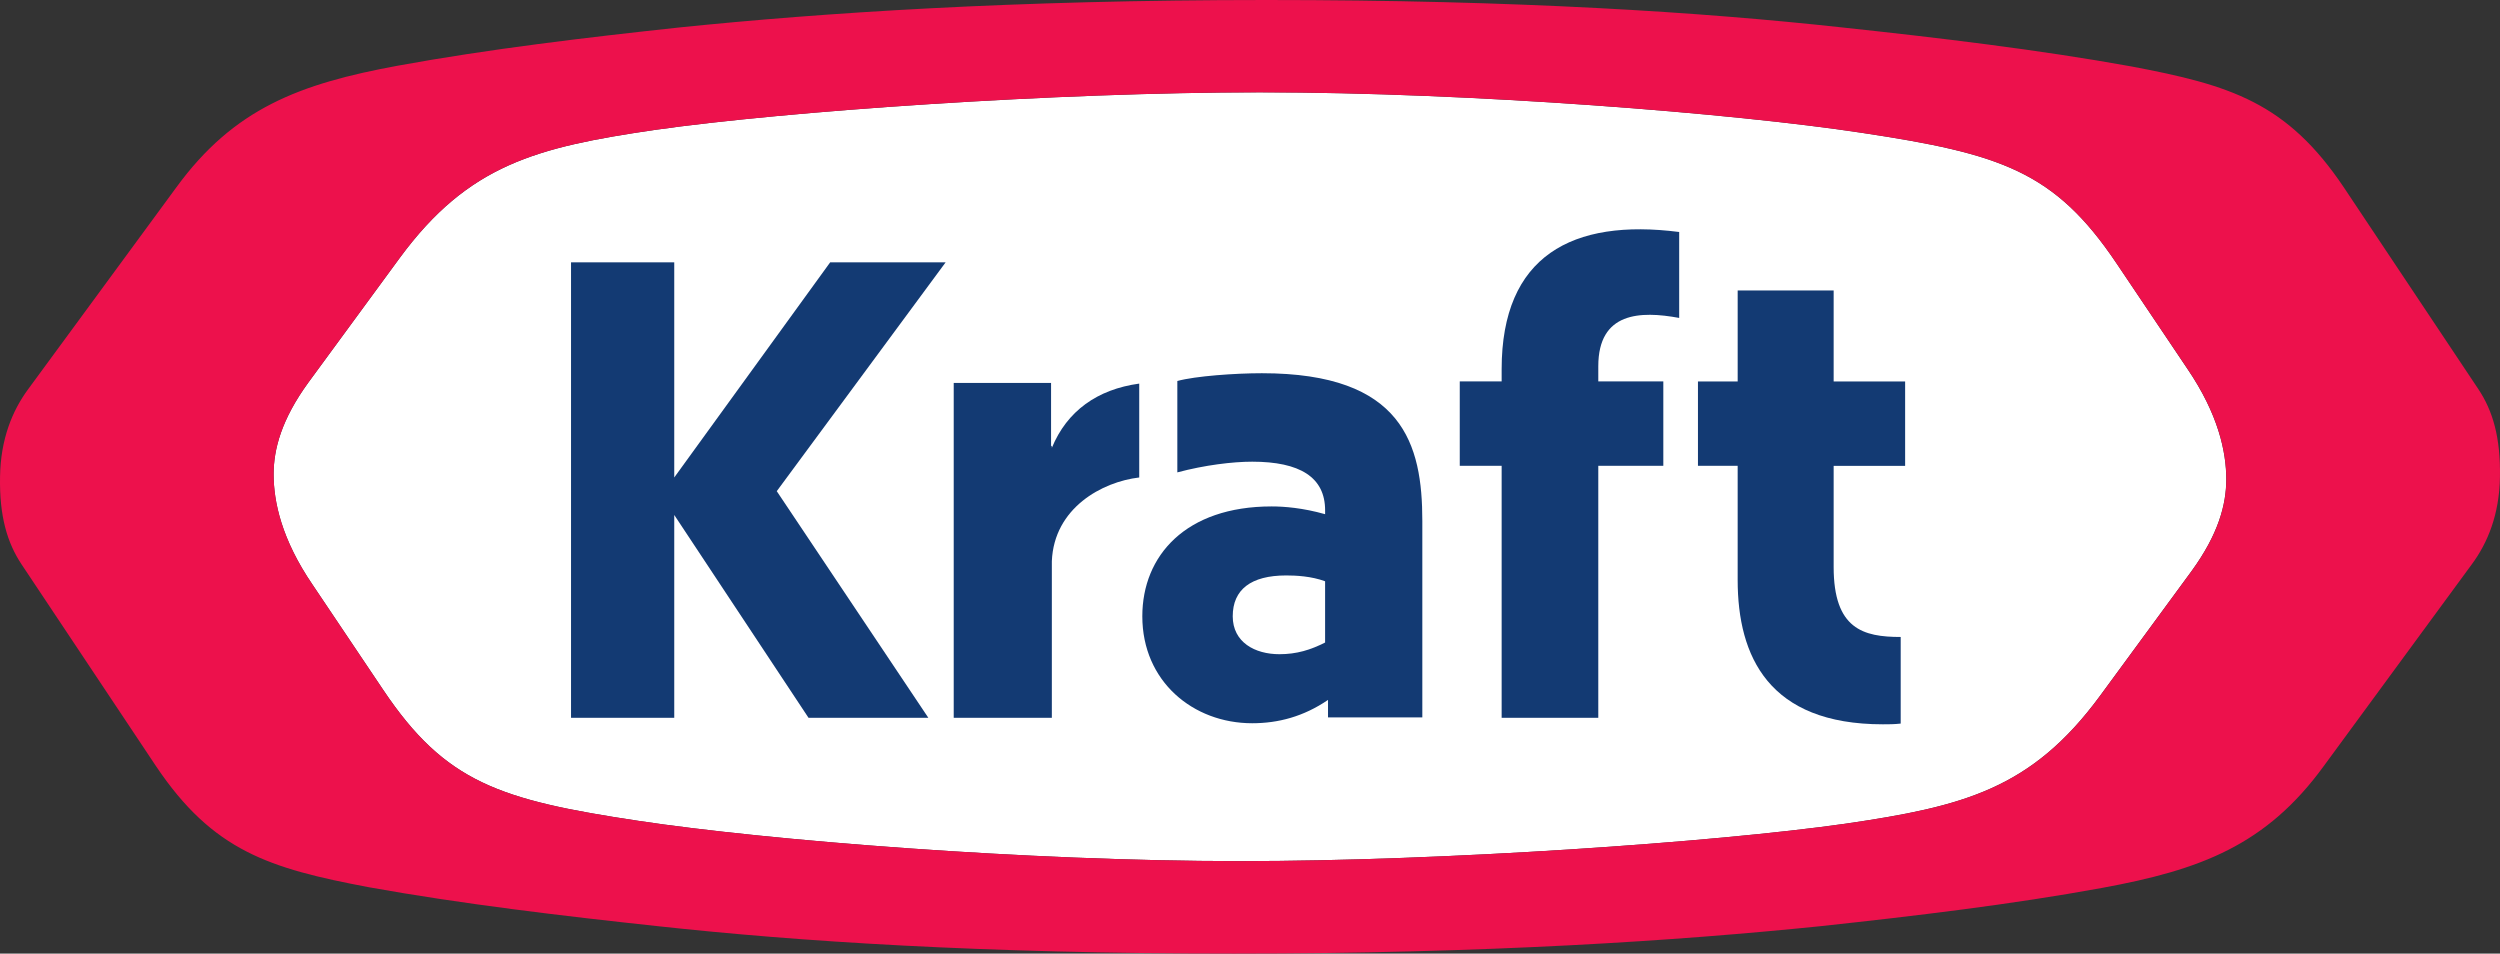
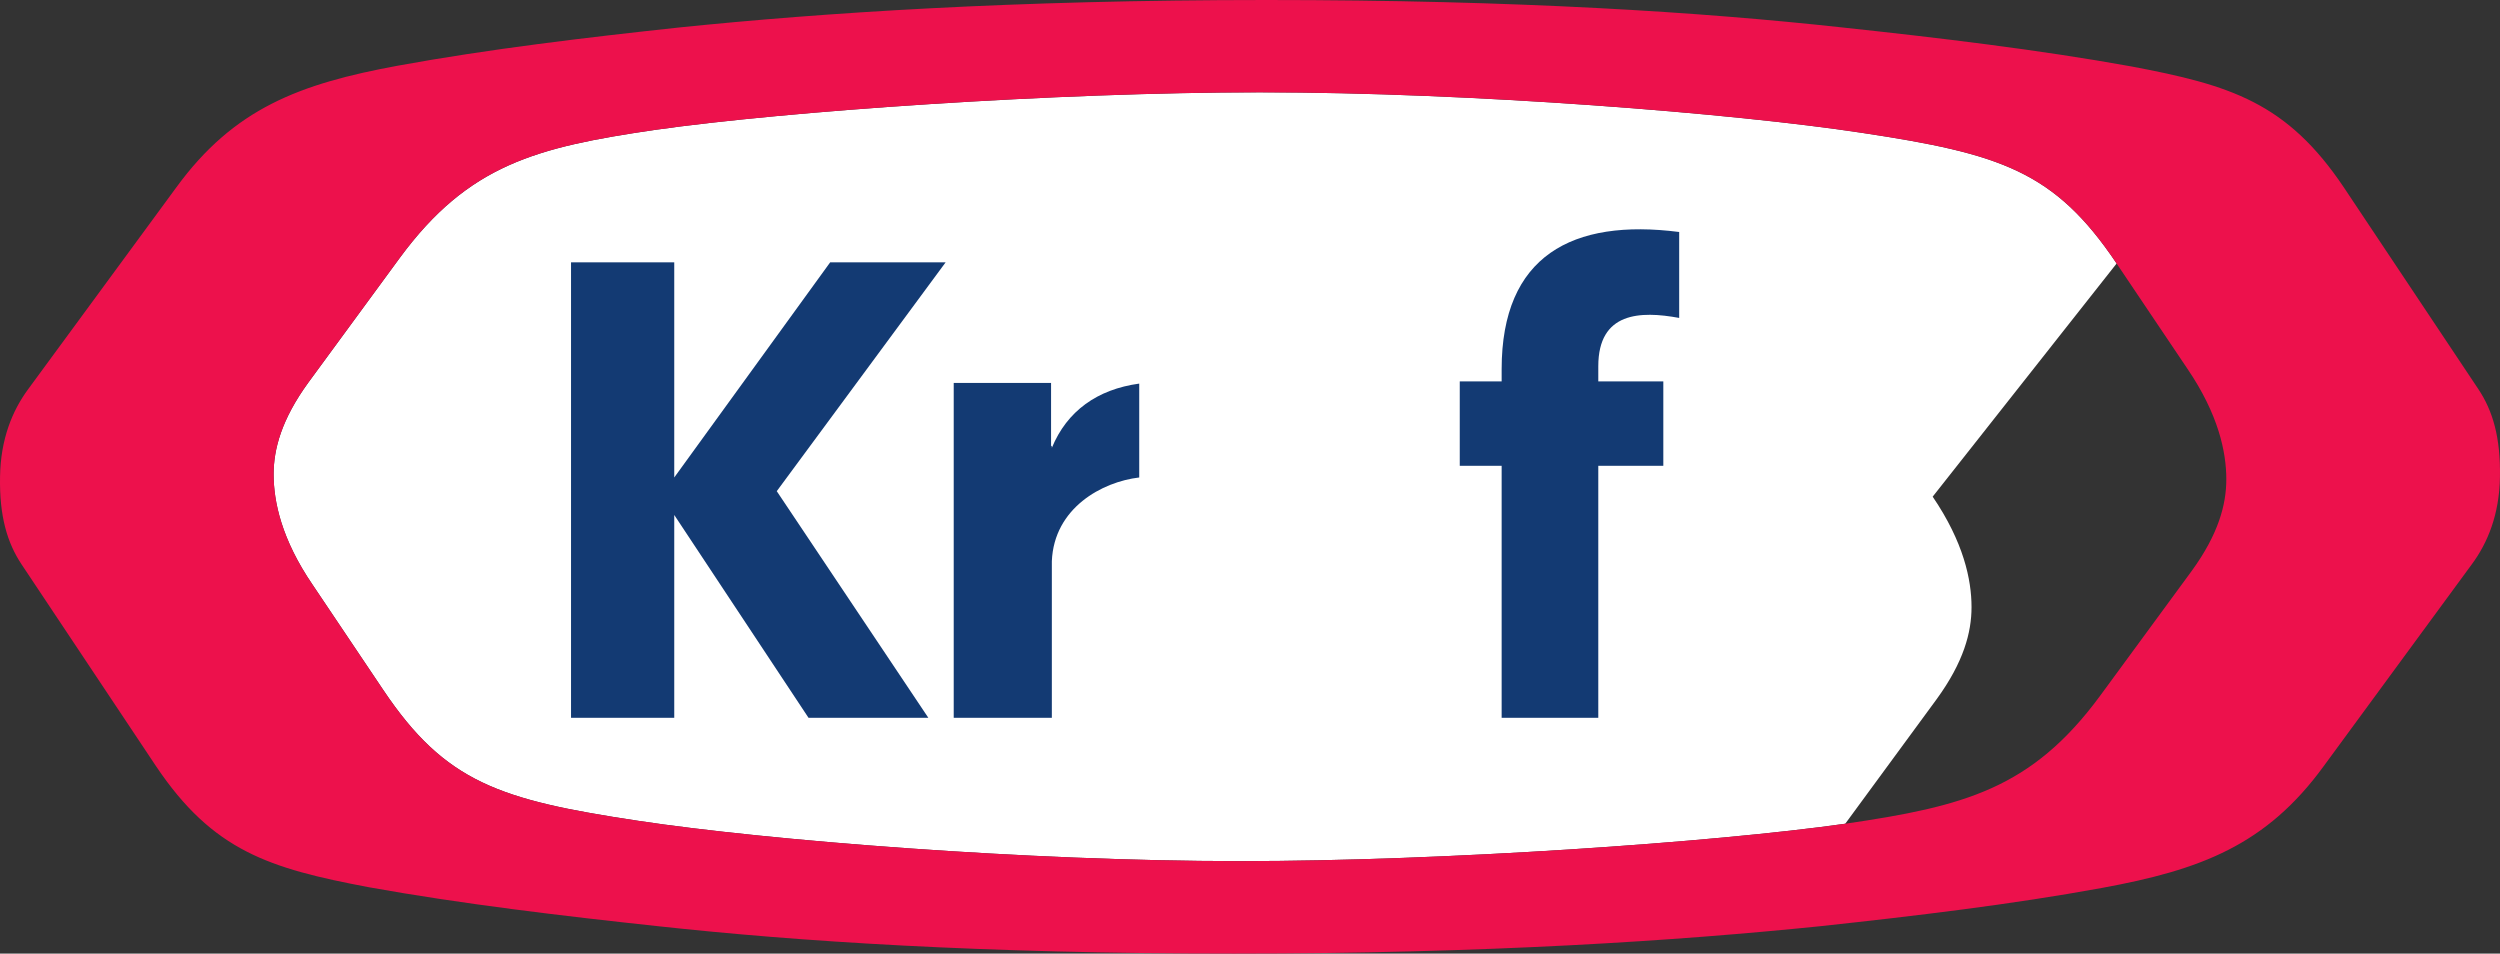
<svg xmlns="http://www.w3.org/2000/svg" version="1.1" id="Layer_1" x="0px" y="0px" viewBox="0 0 205.097 78.231" enable-background="new 0 0 205.097 78.231" xml:space="preserve">
  <rect x="0" y="0" width="205.097" height="78.231" fill="#333333" stroke="none" />
  <g id="g2993" transform="matrix(1.25,0,0,-1.25,-990.003,388.67)">
-     <path id="path3053" fill="#FFFFFF" d="M930.919,293.644c-4.074,6.07-7.627,7.198-16.726,8.574   c-8.433,1.281-25.537,2.657-39.514,2.657c-13.362,0-31.081-1.235-39.706-2.466c-7.772-1.141-12.223-2.274-16.726-8.387   l-6.011-8.196c-1.756-2.417-2.277-4.359-2.277-6.016c0-1.807,0.521-4.265,2.557-7.251l4.645-6.914   c4.071-6.067,7.624-7.208,16.723-8.579c8.438-1.276,25.534-2.647,39.511-2.647c13.367,0,31.086,1.228,39.713,2.455   c7.764,1.136,12.221,2.274,16.718,8.39l6.016,8.198c1.753,2.415,2.272,4.354,2.272,6.016c0,1.799-0.518,4.263-2.55,7.251   L930.919,293.644z" />
+     <path id="path3053" fill="#FFFFFF" d="M930.919,293.644c-4.074,6.07-7.627,7.198-16.726,8.574   c-8.433,1.281-25.537,2.657-39.514,2.657c-13.362,0-31.081-1.235-39.706-2.466c-7.772-1.141-12.223-2.274-16.726-8.387   l-6.011-8.196c-1.756-2.417-2.277-4.359-2.277-6.016c0-1.807,0.521-4.265,2.557-7.251l4.645-6.914   c4.071-6.067,7.624-7.208,16.723-8.579c8.438-1.276,25.534-2.647,39.511-2.647c13.367,0,31.086,1.228,39.713,2.455   l6.016,8.198c1.753,2.415,2.272,4.354,2.272,6.016c0,1.799-0.518,4.263-2.55,7.251   L930.919,293.644z" />
    <path id="path3055" fill="#ED114C" d="M935.844,273.462l-6.014-8.198c-4.5-6.113-8.954-7.254-16.718-8.39   c-8.63-1.225-26.349-2.455-39.715-2.455c-13.974,0-31.073,1.371-39.509,2.647c-9.102,1.371-12.652,2.514-16.726,8.579l-4.643,6.914   c-2.037,2.986-2.557,5.444-2.557,7.251c0,1.659,0.521,3.599,2.274,6.016l6.013,8.198c4.5,6.11,8.954,7.246,16.723,8.385   c8.625,1.23,26.346,2.468,39.705,2.468c13.98,0,31.081-1.376,39.516-2.657c9.096-1.376,12.652-2.506,16.723-8.576l4.651-6.914   c2.031-2.989,2.55-5.449,2.55-7.251C938.118,277.816,937.6,275.876,935.844,273.462 M945.844,298.618   c-3.745,5.587-7.438,6.728-13.977,7.961c-6.016,1.09-12.744,1.891-19,2.56c-9.094,0.993-21.129,1.797-37.76,1.797   c-16.675,0-29.189-0.847-38.47-1.797c-6.21-0.669-12.558-1.424-18.525-2.514c-6.447-1.189-10.756-2.795-14.552-8.007l-9.707-13.221   c-1.044-1.417-1.805-3.27-1.848-5.73c-0.051-2.603,0.472-4.36,1.416-5.776l8.814-13.229c3.744-5.582,7.438-6.721,13.977-7.956   c6.018-1.087,12.744-1.889,19-2.56c9.097-0.99,21.132-1.794,37.766-1.794c16.67,0,29.181,0.845,38.467,1.794   c6.207,0.671,12.553,1.422,18.525,2.517c6.443,1.182,10.761,2.792,14.546,7.999l9.707,13.229c1.049,1.417,1.81,3.265,1.853,5.73   c0.048,2.603-0.472,4.359-1.417,5.776L945.844,298.618L945.844,298.618z" />
    <path id="path13778" fill="#133A73" d="M829.48,263.825h6.774v13.313l8.813-13.313h7.864l-9.949,14.875l11.085,15.021h-7.578   l-10.235-14.122v14.122h-6.774V263.825L829.48,263.825z" />
-     <path id="path13776" fill="#133A73" d="M874.823,286.441c-1.756,0-4.372-0.186-5.551-0.51v-5.998   c1.797,0.48,3.637,0.702,4.913,0.702c3.129,0,4.786-1.016,4.786-3.191v-0.255c-1.465,0.416-2.698,0.51-3.51,0.51   c-5.638,0-8.487-3.231-8.487-7.211c0-4.27,3.328-7.019,7.21-7.019c1.705,0,3.369,0.434,4.977,1.531v-1.149h6.19v12.89   C885.351,281.768,884.103,286.441,874.823,286.441L874.823,286.441z M876.418,273.169c0.62,0,1.651-0.046,2.552-0.383v-4.02   c-0.952-0.482-1.861-0.766-2.999-0.766c-1.608,0-3.063,0.784-3.063,2.489C872.908,272.239,874.1,273.169,876.418,273.169z" />
    <path id="path13774" fill="#133A73" d="M902.209,295.71c-7.014,0.901-11.652-1.565-11.652-9.005v-0.801h-2.749v-5.541h2.749   v-16.537h6.343v16.537h4.268v5.541H896.9v0.998c0,3.556,2.751,3.642,5.309,3.168V295.71z" />
-     <path id="path13772" fill="#133A73" d="M903.441,285.904v-5.541h2.606v-7.489c0-5.023,2.039-9.475,9.528-9.475   c0.375,0,0.748,0,1.172,0.048v5.684c-2.458,0-4.4,0.518-4.4,4.594v6.636h4.691v5.541h-4.691v5.97h-6.299v-5.97H903.441   L903.441,285.904z" />
    <path id="path13770" fill="#133A73" d="M854.596,263.825h6.44v10.279c0.143,3.502,3.31,5.212,5.735,5.495v6.161   c-2.754-0.378-4.742-1.802-5.735-4.217v0.143l-0.051-0.048v4.166h-6.389V263.825L854.596,263.825z" />
  </g>
</svg>